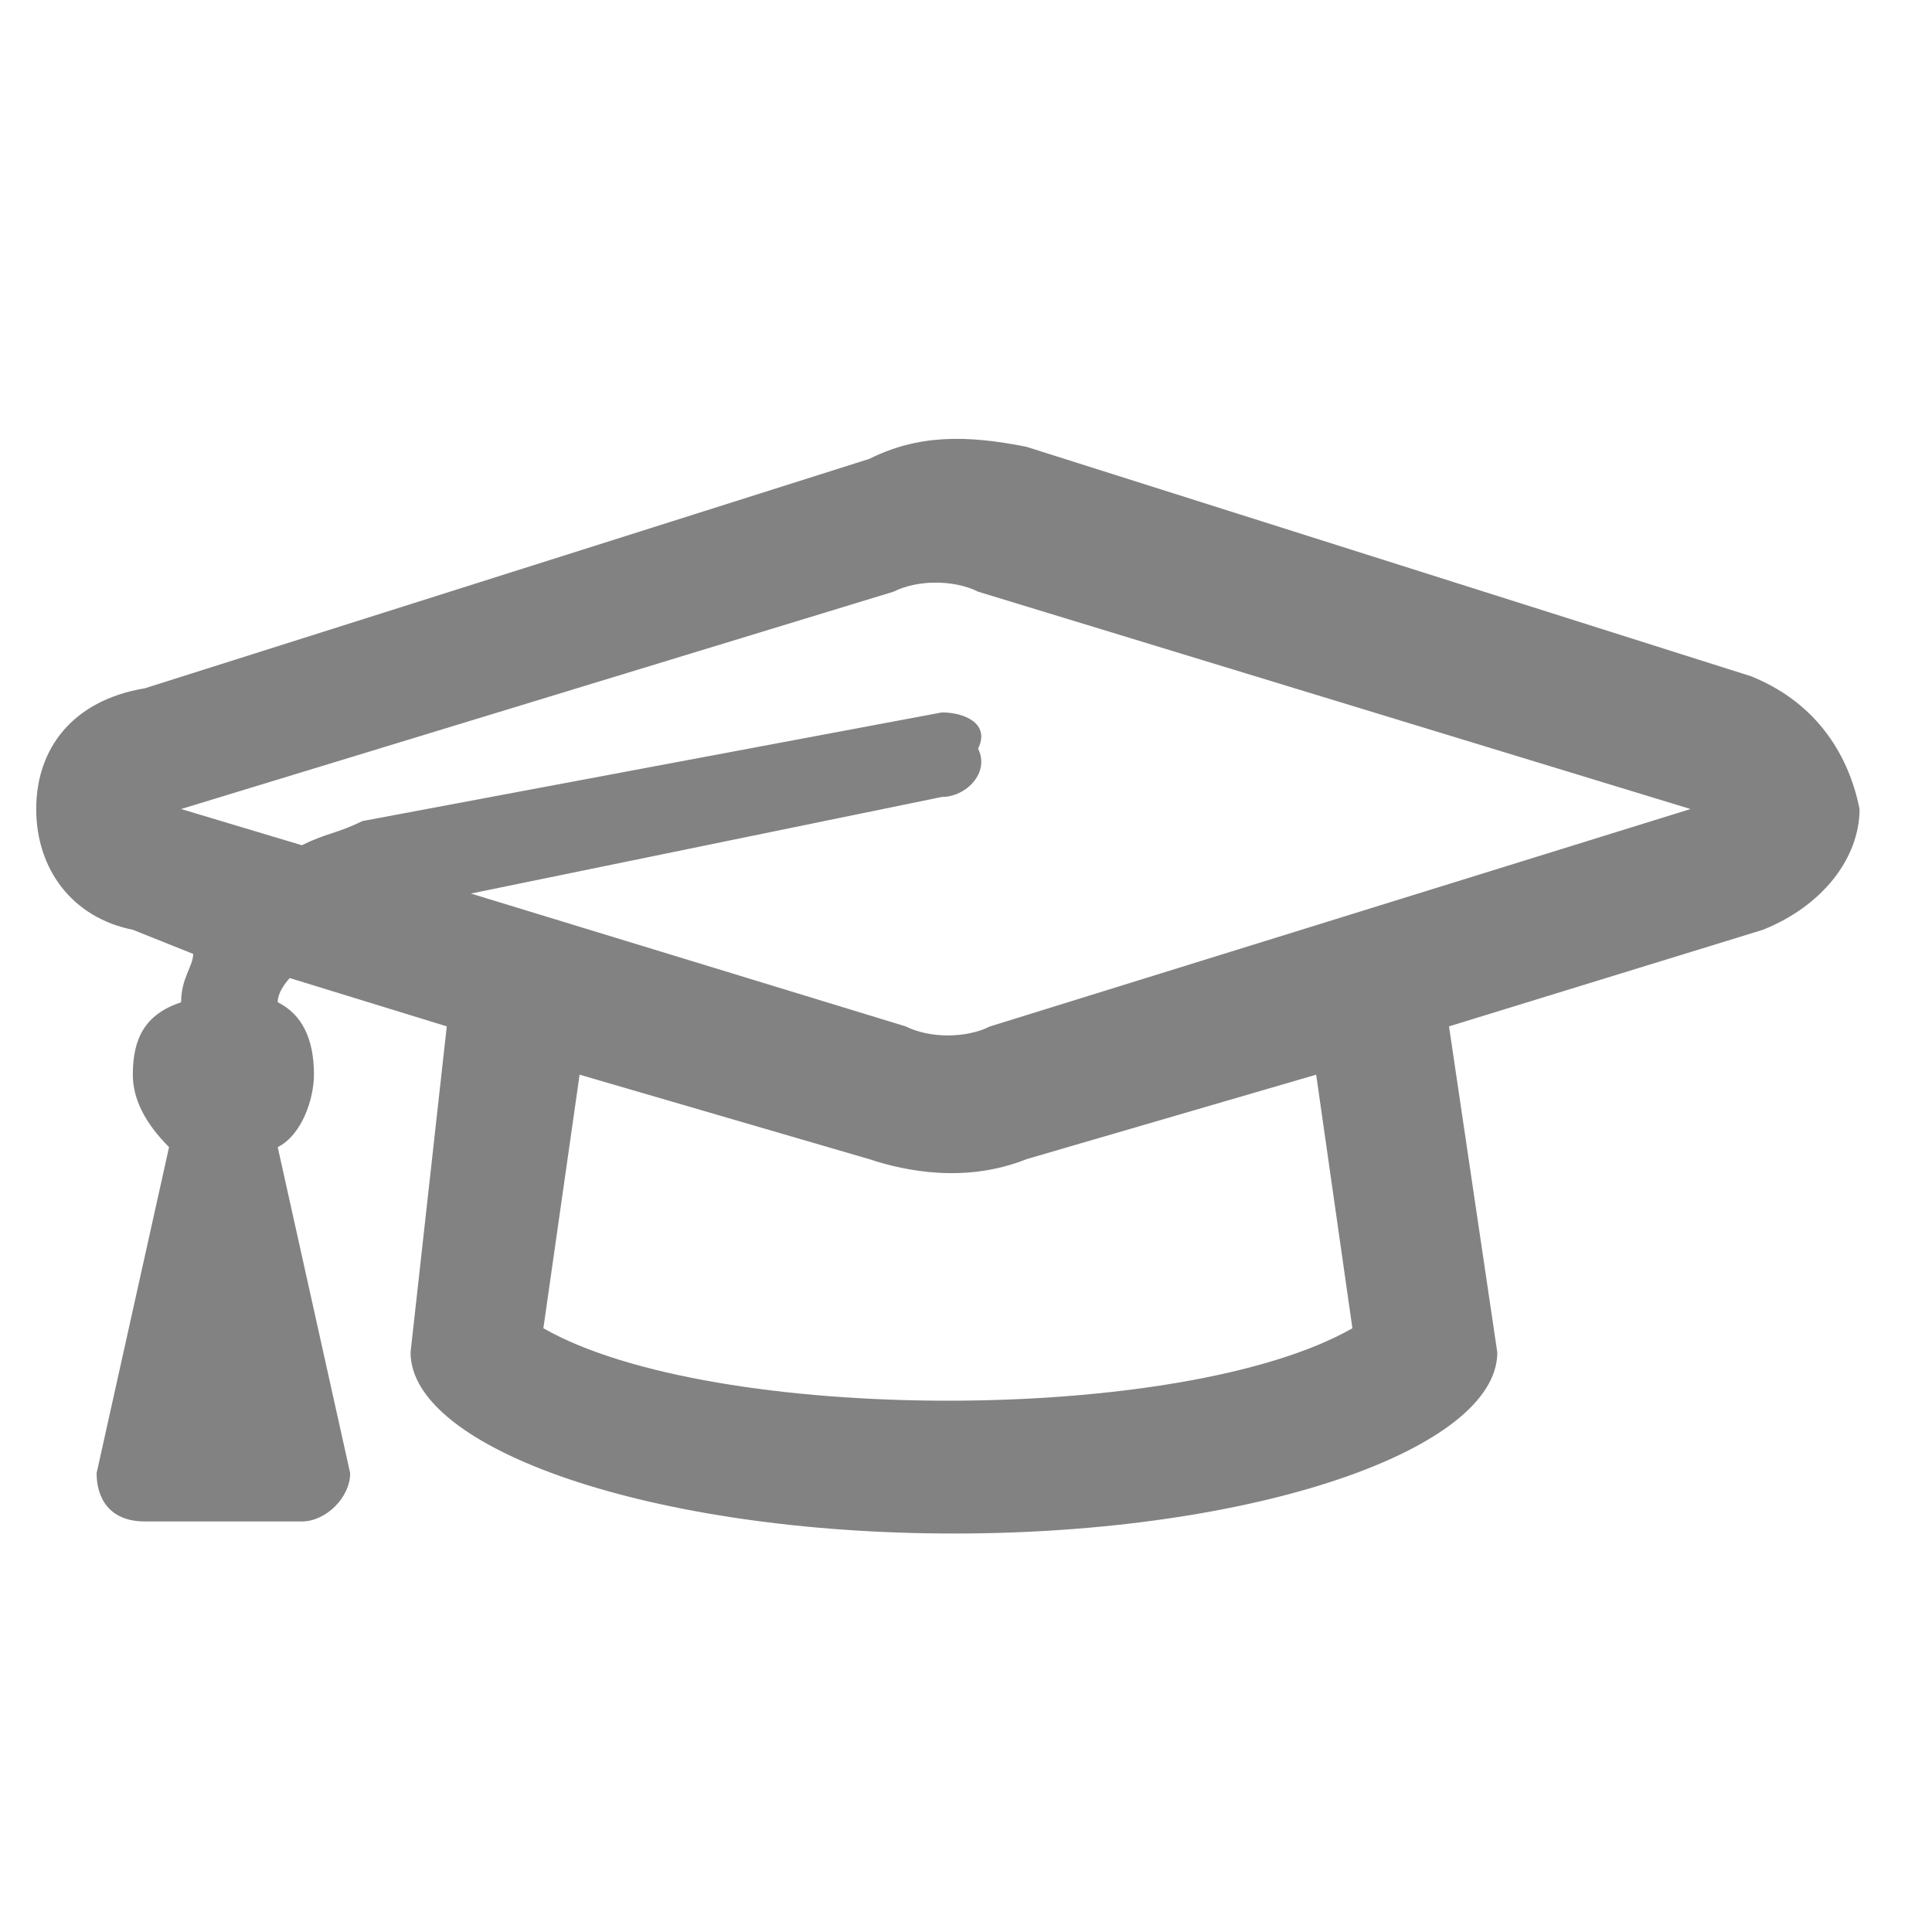
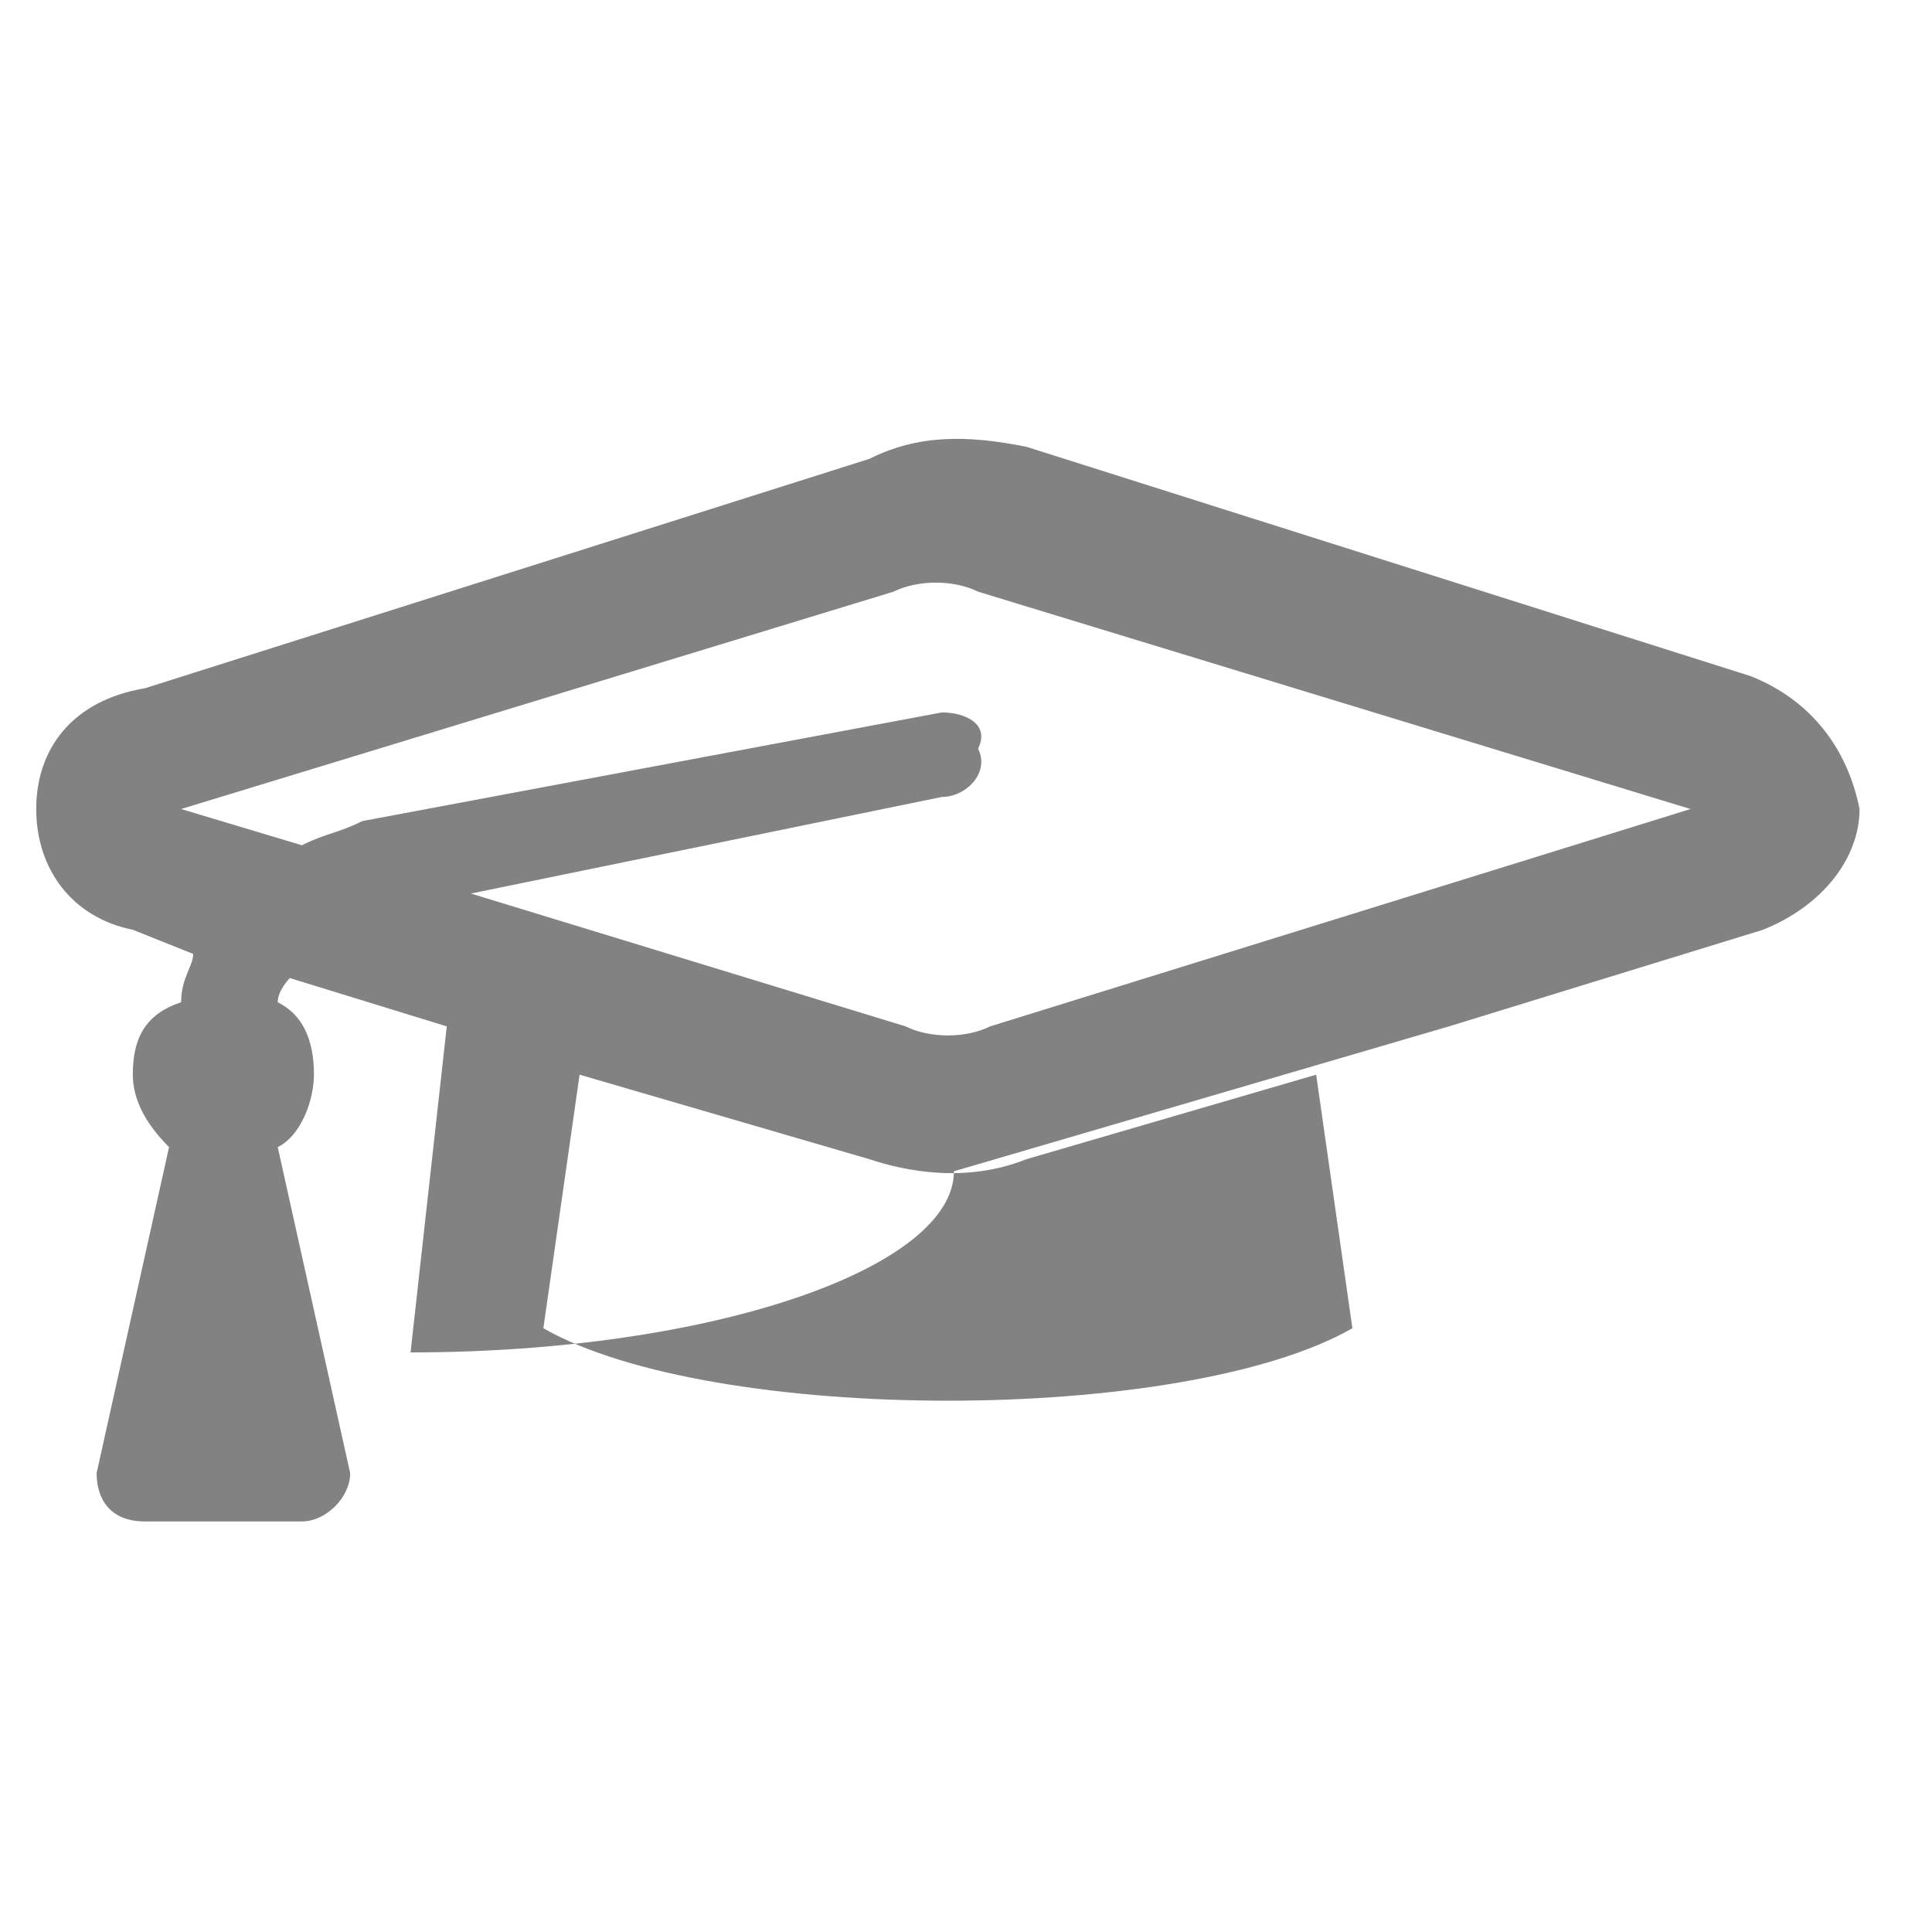
<svg xmlns="http://www.w3.org/2000/svg" version="1.1" id="Layer_1" x="0px" y="0px" viewBox="0 0 16 16" style="enable-background:new 0 0 16 16;" xml:space="preserve">
  <style type="text/css">
	.st0{fill:#828282;}
</style>
-   <path class="st0" d="M14.5,5.6l-6-1.9C8,3.6,7.6,3.6,7.2,3.8l-6,1.9C0.6,5.8,0.3,6.2,0.3,6.7c0,0.5,0.3,0.9,0.8,1l0.5,0.2  c0,0.1-0.1,0.2-0.1,0.4C1.2,8.4,1.1,8.6,1.1,8.9c0,0.2,0.1,0.4,0.3,0.6l-0.6,2.7c0,0.2,0.1,0.4,0.4,0.4h1.3c0.2,0,0.4-0.2,0.4-0.4  L2.3,9.5c0.2-0.1,0.3-0.4,0.3-0.6c0-0.3-0.1-0.5-0.3-0.6c0-0.1,0.1-0.2,0.1-0.2l1.3,0.4l-0.3,2.7c0,0.8,2,1.5,4.5,1.5  c2.5,0,4.5-0.7,4.5-1.5L12,8.5l2.6-0.8c0.5-0.2,0.8-0.6,0.8-1C15.3,6.2,15,5.8,14.5,5.6z M11.2,11c-1.4,0.8-5.3,0.8-6.7,0l0.3-2.1  l2.4,0.7c0.3,0.1,0.8,0.2,1.3,0l2.4-0.7L11.2,11z M8.2,8.5C8,8.6,7.7,8.6,7.5,8.5L3.9,7.4l3.9-0.8c0.2,0,0.4-0.2,0.3-0.4  C8.2,6,8,5.9,7.8,5.9L3,6.8C2.8,6.9,2.7,6.9,2.5,7l-1-0.3l5.9-1.8c0.2-0.1,0.5-0.1,0.7,0l5.9,1.8L8.2,8.5z" />
+   <path class="st0" d="M14.5,5.6l-6-1.9C8,3.6,7.6,3.6,7.2,3.8l-6,1.9C0.6,5.8,0.3,6.2,0.3,6.7c0,0.5,0.3,0.9,0.8,1l0.5,0.2  c0,0.1-0.1,0.2-0.1,0.4C1.2,8.4,1.1,8.6,1.1,8.9c0,0.2,0.1,0.4,0.3,0.6l-0.6,2.7c0,0.2,0.1,0.4,0.4,0.4h1.3c0.2,0,0.4-0.2,0.4-0.4  L2.3,9.5c0.2-0.1,0.3-0.4,0.3-0.6c0-0.3-0.1-0.5-0.3-0.6c0-0.1,0.1-0.2,0.1-0.2l1.3,0.4l-0.3,2.7c2.5,0,4.5-0.7,4.5-1.5L12,8.5l2.6-0.8c0.5-0.2,0.8-0.6,0.8-1C15.3,6.2,15,5.8,14.5,5.6z M11.2,11c-1.4,0.8-5.3,0.8-6.7,0l0.3-2.1  l2.4,0.7c0.3,0.1,0.8,0.2,1.3,0l2.4-0.7L11.2,11z M8.2,8.5C8,8.6,7.7,8.6,7.5,8.5L3.9,7.4l3.9-0.8c0.2,0,0.4-0.2,0.3-0.4  C8.2,6,8,5.9,7.8,5.9L3,6.8C2.8,6.9,2.7,6.9,2.5,7l-1-0.3l5.9-1.8c0.2-0.1,0.5-0.1,0.7,0l5.9,1.8L8.2,8.5z" />
</svg>